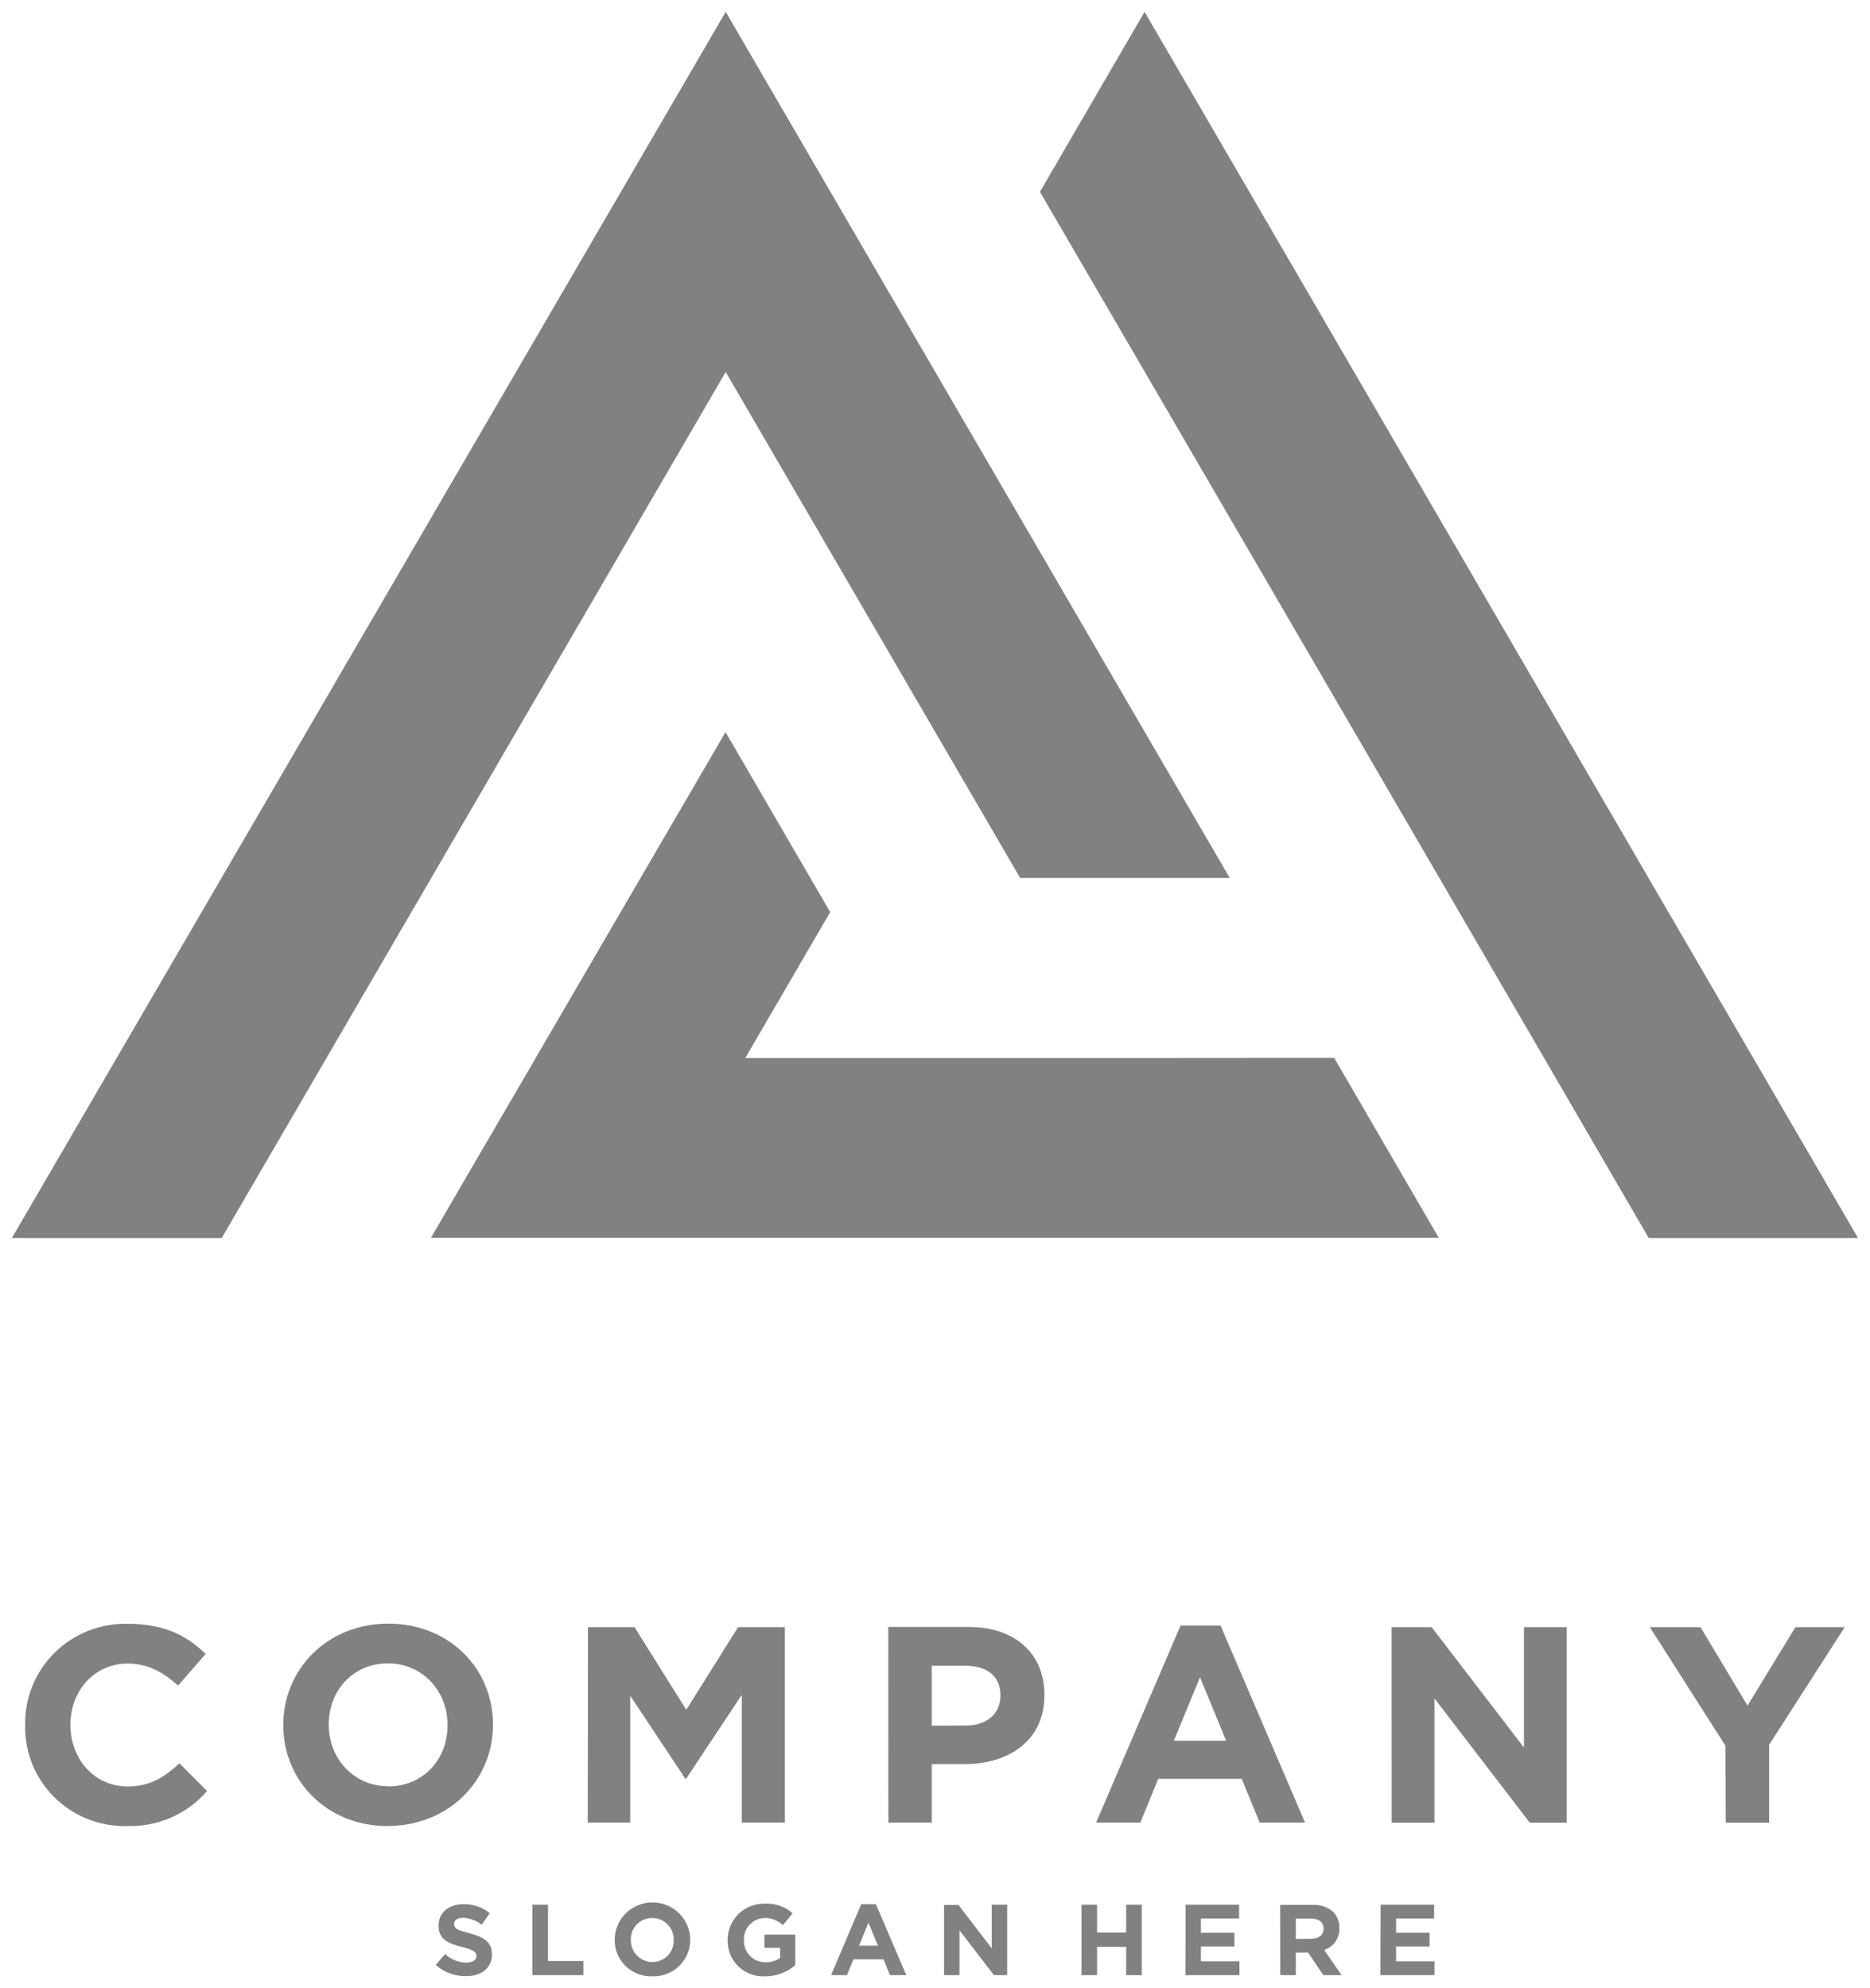
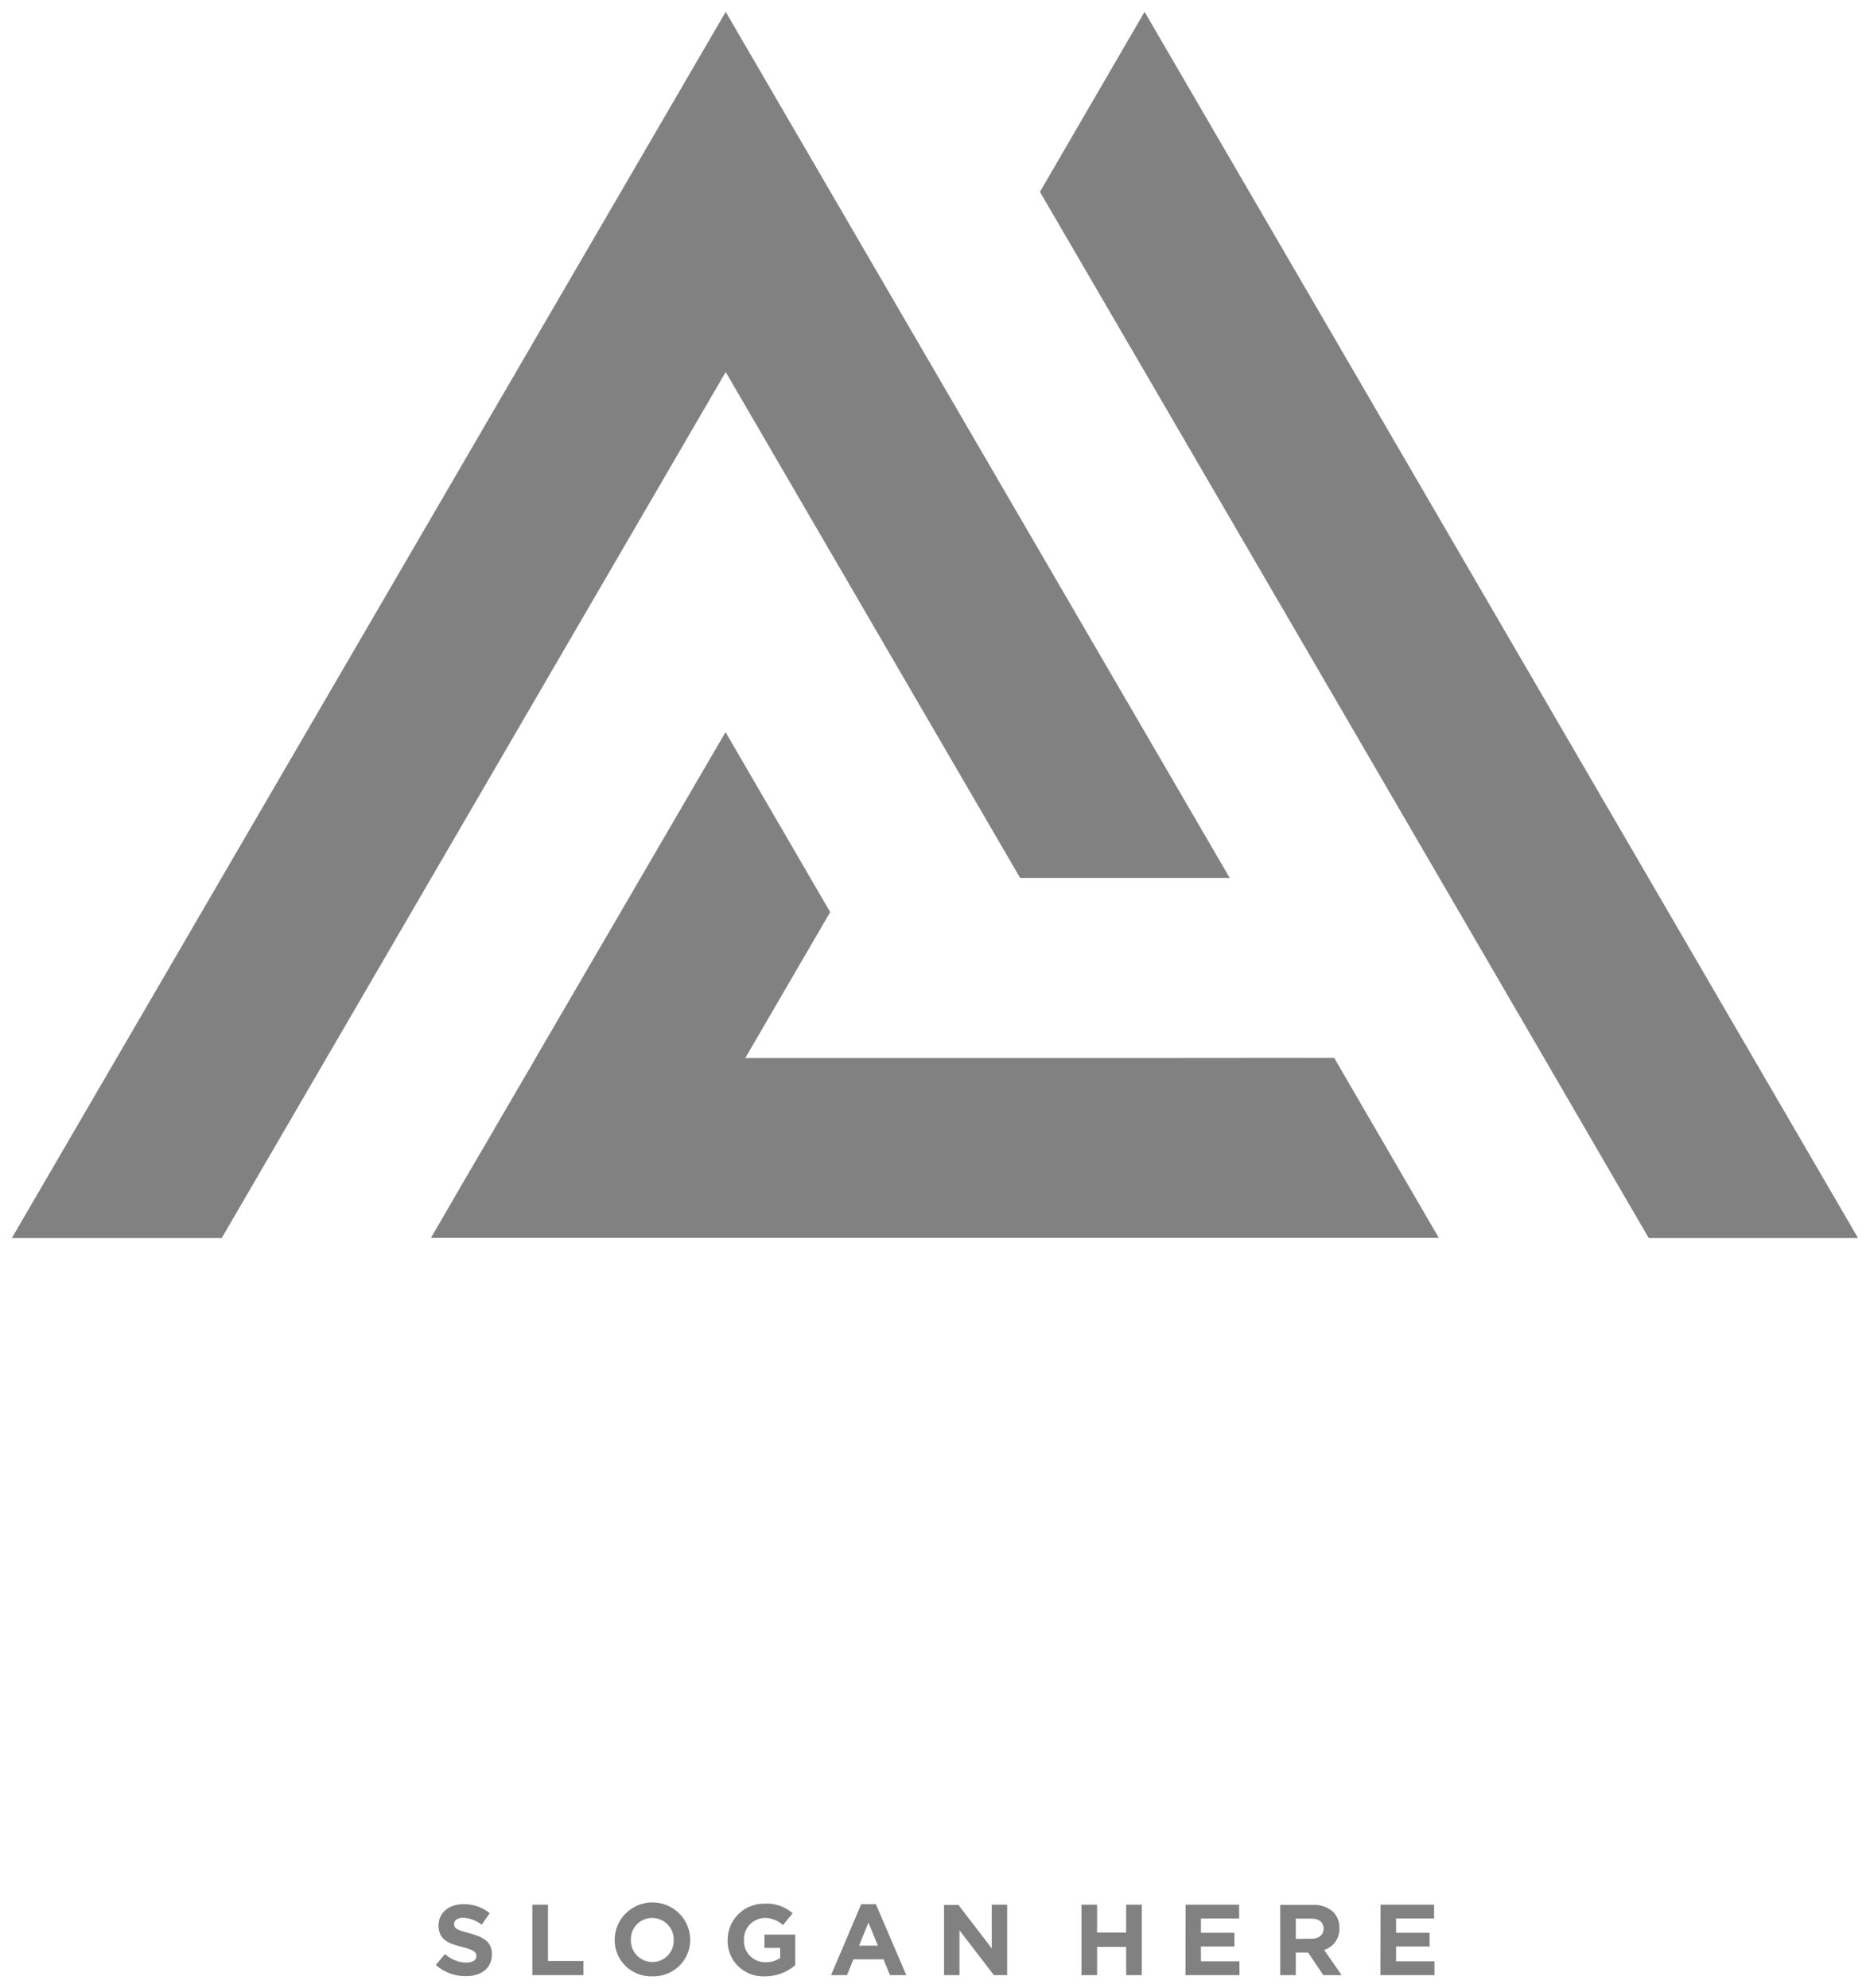
<svg xmlns="http://www.w3.org/2000/svg" width="79" height="84" viewBox="0 0 79 84" fill="none">
  <g clip-path="url(#clip0_1_291)">
-     <path fill-rule="evenodd" clip-rule="evenodd" d="M72.907 77.01H74.74V73.715L77.933 68.746H75.85L73.826 72.063L71.839 68.746H69.698L72.89 73.752L72.907 77.01ZM58.792 77.01H60.6V71.756L64.628 77.01H66.188V68.746H64.382V73.835L60.48 68.746H58.79L58.792 77.01ZM49.59 73.545L50.695 70.864L51.8 73.545H49.59ZM46.306 77.005H48.172L48.934 75.153H52.456L53.217 77.005H55.133L51.564 68.68H49.874L46.306 77.005ZM39.362 72.909V70.377H40.78C41.693 70.377 42.266 70.813 42.266 71.627V71.651C42.266 72.36 41.73 72.904 40.814 72.904L39.362 72.909ZM37.53 77.005H39.362V74.532H40.755C42.622 74.532 44.122 73.54 44.122 71.624V71.595C44.122 69.906 42.921 68.739 40.929 68.739H37.525L37.53 77.005ZM24.83 77.005H26.625V71.644L28.946 75.141H28.993L31.336 71.61V77.005H33.158V68.746H31.181L28.993 72.239L26.805 68.746H24.84L24.83 77.005ZM16.41 75.47C14.937 75.47 13.888 74.29 13.888 72.875V72.85C13.888 71.432 14.912 70.277 16.386 70.277C17.86 70.277 18.908 71.456 18.908 72.875V72.897C18.908 74.32 17.887 75.475 16.41 75.475V75.47ZM16.386 77.147C18.957 77.147 20.826 75.222 20.826 72.875V72.85C20.826 70.499 18.98 68.598 16.406 68.598C13.832 68.598 11.967 70.523 11.967 72.875V72.897C11.972 75.251 13.817 77.152 16.386 77.152V77.147ZM5.334 77.147C5.978 77.174 6.621 77.055 7.212 76.799C7.804 76.543 8.329 76.157 8.748 75.67L7.581 74.502C6.928 75.092 6.353 75.477 5.392 75.477C3.963 75.477 2.976 74.298 2.976 72.882V72.858C2.976 71.439 3.988 70.284 5.392 70.284C6.225 70.284 6.881 70.637 7.522 71.215L8.689 69.879C7.915 69.126 6.969 68.605 5.405 68.605C4.833 68.59 4.265 68.691 3.733 68.9C3.202 69.11 2.719 69.424 2.313 69.823C1.907 70.223 1.587 70.7 1.372 71.226C1.157 71.751 1.052 72.315 1.062 72.882V72.904C1.052 73.463 1.155 74.019 1.365 74.538C1.576 75.058 1.889 75.529 2.287 75.926C2.686 76.322 3.16 76.635 3.682 76.846C4.205 77.056 4.765 77.16 5.329 77.152L5.334 77.147Z" fill="#818181" />
    <path fill-rule="evenodd" clip-rule="evenodd" d="M58.316 83.449H60.6V82.866H58.979V82.24H60.394V81.66H58.979V81.056H60.585V80.473H58.323L58.316 83.449ZM54.742 81.918V81.063H55.401C55.72 81.063 55.916 81.209 55.916 81.489C55.916 81.733 55.735 81.911 55.413 81.911L54.742 81.918ZM54.084 83.449H54.742V82.496H55.263L55.904 83.449H56.678L55.941 82.386C56.135 82.323 56.303 82.199 56.419 82.032C56.535 81.865 56.593 81.665 56.584 81.463C56.589 81.338 56.569 81.214 56.525 81.097C56.48 80.98 56.413 80.873 56.327 80.783C56.209 80.677 56.07 80.596 55.92 80.544C55.77 80.492 55.611 80.471 55.452 80.481H54.082L54.084 83.449ZM50.081 83.449H52.362V82.866H50.734V82.24H52.149V81.66H50.734V81.056H52.348V80.473H50.088L50.081 83.449ZM45.687 83.449H46.347V82.255H47.575V83.449H48.236V80.473H47.575V81.65H46.347V80.473H45.687V83.449ZM39.883 83.449H40.534V81.555L41.988 83.449H42.548V80.473H41.897V82.318L40.492 80.485H39.883V83.449ZM36.292 82.204L36.688 81.229L37.088 82.204H36.292ZM35.109 83.449H35.782L36.054 82.781H37.324L37.599 83.449H38.287L37.002 80.451H36.383L35.109 83.449ZM32.316 83.5C32.786 83.502 33.24 83.335 33.596 83.03V81.736H32.294V82.299H32.959V82.725C32.776 82.848 32.559 82.911 32.338 82.905C32.215 82.907 32.092 82.883 31.978 82.836C31.864 82.788 31.761 82.718 31.676 82.629C31.591 82.54 31.525 82.435 31.483 82.32C31.44 82.205 31.422 82.082 31.429 81.96C31.42 81.724 31.505 81.494 31.666 81.321C31.828 81.147 32.051 81.044 32.289 81.034C32.581 81.028 32.863 81.136 33.075 81.336L33.487 80.836C33.165 80.552 32.742 80.406 32.311 80.429C32.105 80.425 31.901 80.461 31.709 80.537C31.518 80.612 31.344 80.725 31.197 80.868C31.051 81.012 30.935 81.183 30.856 81.371C30.777 81.56 30.738 81.763 30.739 81.967C30.733 82.173 30.77 82.378 30.847 82.569C30.924 82.76 31.041 82.933 31.189 83.076C31.337 83.221 31.514 83.333 31.708 83.406C31.902 83.478 32.109 83.51 32.316 83.5ZM27.561 82.896C27.439 82.895 27.318 82.871 27.206 82.823C27.093 82.776 26.991 82.706 26.907 82.619C26.822 82.531 26.756 82.428 26.712 82.315C26.668 82.202 26.648 82.081 26.652 81.96C26.647 81.84 26.667 81.72 26.71 81.608C26.753 81.495 26.818 81.393 26.902 81.306C26.986 81.22 27.087 81.151 27.199 81.104C27.31 81.057 27.43 81.033 27.551 81.034C27.673 81.034 27.794 81.058 27.907 81.105C28.019 81.153 28.12 81.222 28.205 81.309C28.29 81.396 28.356 81.499 28.4 81.612C28.444 81.725 28.464 81.846 28.46 81.967C28.465 82.087 28.446 82.207 28.403 82.32C28.36 82.433 28.295 82.535 28.211 82.622C28.127 82.709 28.026 82.778 27.914 82.825C27.802 82.872 27.682 82.896 27.561 82.896ZM27.561 83.5C27.769 83.506 27.976 83.471 28.169 83.396C28.363 83.322 28.54 83.209 28.689 83.066C28.838 82.922 28.956 82.75 29.038 82.56C29.118 82.37 29.16 82.166 29.16 81.96C29.16 81.54 28.992 81.137 28.692 80.84C28.393 80.543 27.987 80.376 27.563 80.376C27.14 80.376 26.734 80.543 26.435 80.84C26.135 81.137 25.967 81.54 25.967 81.96C25.965 82.165 26.005 82.368 26.083 82.557C26.162 82.746 26.278 82.918 26.425 83.061C26.572 83.205 26.747 83.318 26.938 83.393C27.13 83.469 27.335 83.505 27.541 83.5H27.561ZM22.489 83.449H24.646V82.852H23.15V80.473H22.489V83.449ZM19.68 83.493C20.328 83.493 20.782 83.161 20.782 82.569C20.782 82.05 20.438 81.838 19.829 81.677C19.314 81.546 19.183 81.482 19.183 81.285C19.183 81.141 19.316 81.024 19.569 81.024C19.853 81.042 20.125 81.145 20.35 81.319L20.691 80.832C20.377 80.579 19.983 80.444 19.579 80.451C18.965 80.451 18.527 80.809 18.527 81.35C18.527 81.94 18.918 82.106 19.522 82.26C20.014 82.386 20.127 82.474 20.127 82.64C20.127 82.815 19.964 82.92 19.694 82.92C19.362 82.912 19.044 82.784 18.8 82.559L18.41 83.022C18.761 83.328 19.214 83.496 19.682 83.493H19.68Z" fill="#818181" />
    <path fill-rule="evenodd" clip-rule="evenodd" d="M47.512 44.7H31.486L35.072 38.537L30.651 30.931L22.629 44.7L22.56 44.822L22.389 45.122L22.202 45.436L22.008 45.773L21.801 46.123L21.583 46.501L21.35 46.898L21.104 47.318L20.846 47.764L20.573 48.234L20.286 48.721L19.982 49.243L19.66 49.794L19.323 50.374L18.97 50.985L18.596 51.629L18.203 52.301H60.784L56.363 44.693L47.512 44.7ZM9.366 52.309L30.658 15.717L43.096 37.092H51.95L30.658 0.5L0.5 52.309H9.366ZM48.366 15.717L55.678 28.277L65.232 44.7L69.653 52.309H78.495L48.354 0.5L43.933 8.106L48.366 15.717Z" fill="#818181" />
  </g>
  <defs>
    <clipPath id="clip0_1_291">
      <rect width="78" height="83" fill="white" transform="translate(0.5 0.5)" />
    </clipPath>
  </defs>
</svg>